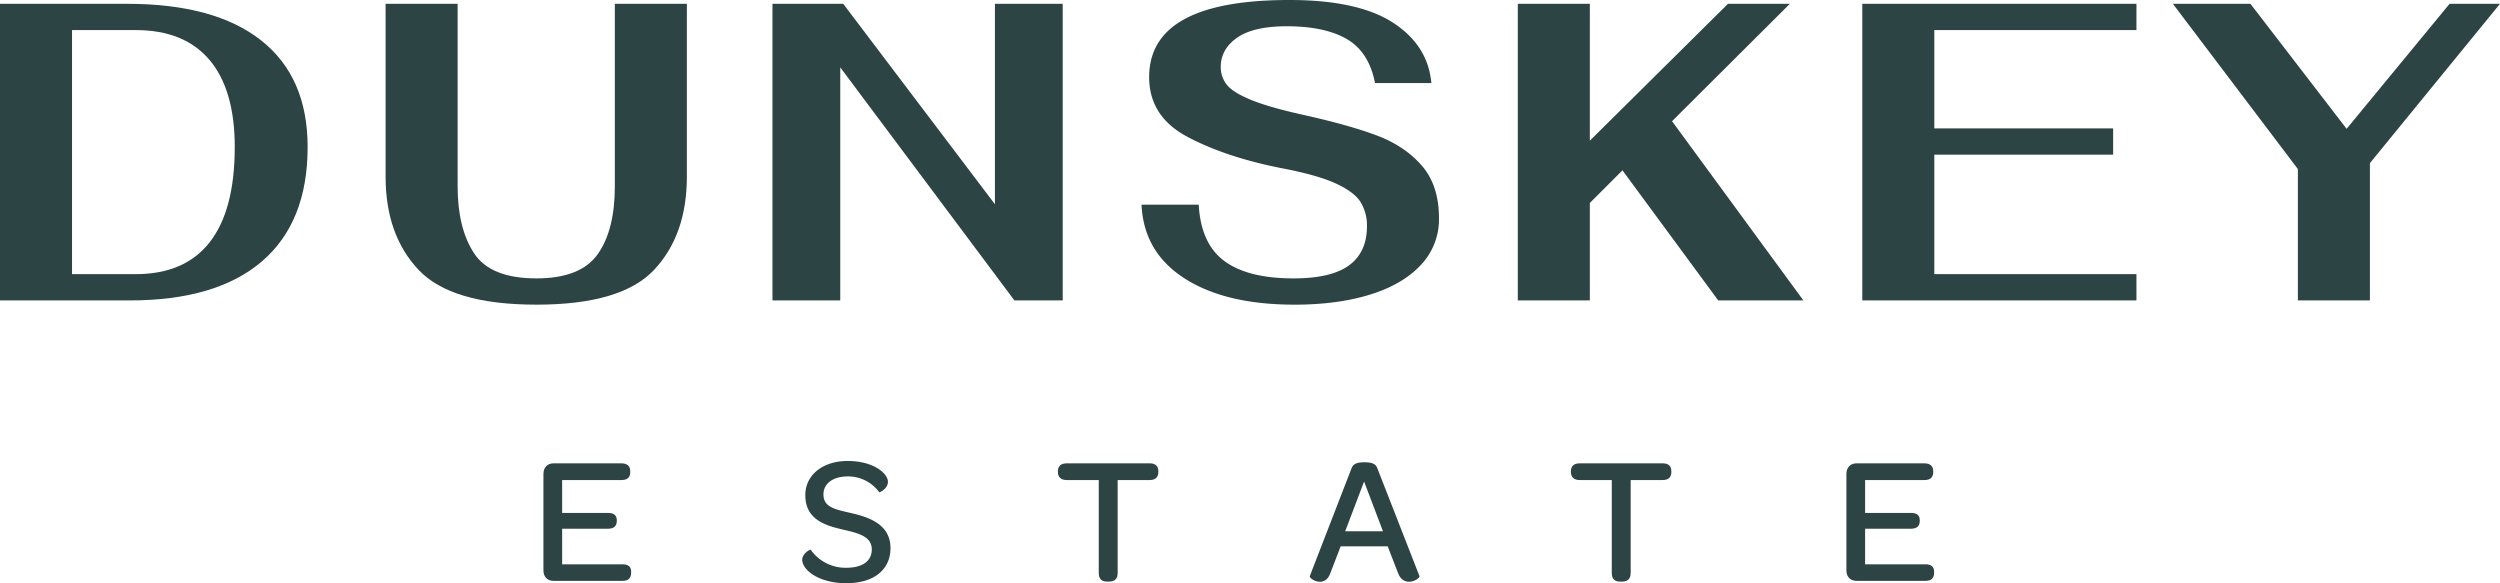
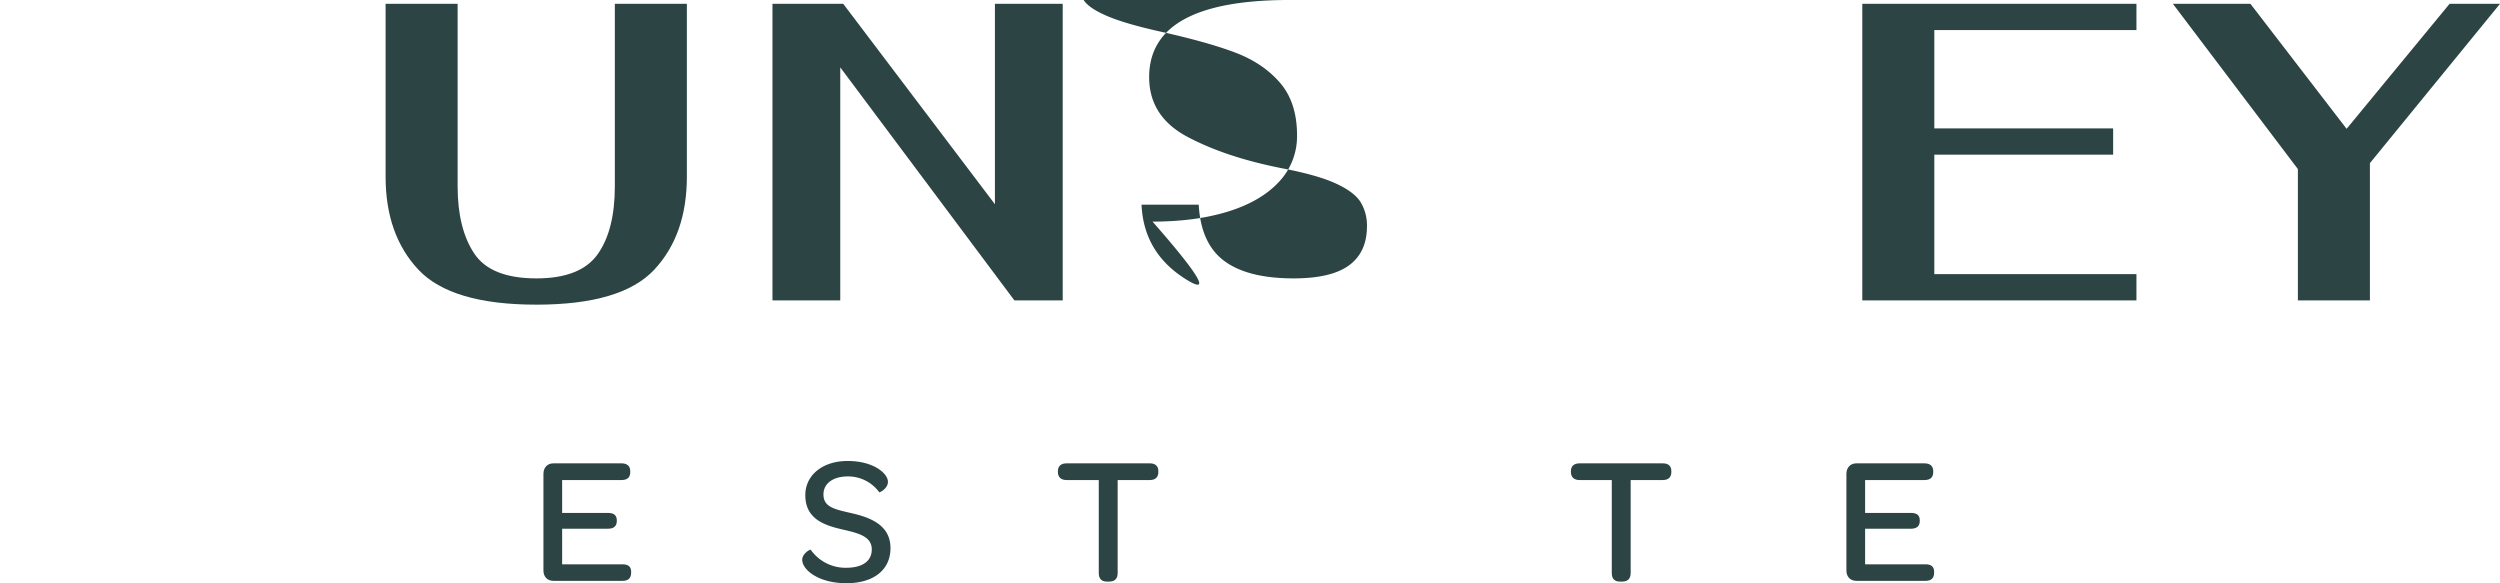
<svg xmlns="http://www.w3.org/2000/svg" viewBox="0 0 1920.217 447.959">
  <defs>
    <style>.cls-1{fill:#2d4444;}</style>
  </defs>
  <title>logo-dark</title>
  <g id="Layer_2" data-name="Layer 2">
    <g id="Layer_1-2" data-name="Layer 1">
-       <path class="cls-1" d="M0,2.929H97.64q67.371,0,103.007,28.151,35.641,28.162,35.64,81.854,0,57.61-34.987,87.717-34.99,30.103-101.707,30.103H0ZM104.147,210.576q37.753,0,56.958-24.575,19.198-24.57,19.201-73.068,0-43.929-19.365-66.881-19.364-22.944-56.793-22.941H55.329v187.465Z" />
      <path class="cls-1" d="M321.393,207.16q-25.225-26.851-25.222-71.439V2.929H351.496V143.201q0,32.223,12.694,51.427,12.693,19.206,47.843,19.201,33.849,0,47.031-18.548,13.179-18.559,13.182-52.079V2.929h55.329V135.721q0,44.593-25.061,71.439-25.068,26.843-90.481,26.846Q346.615,234.005,321.393,207.16Z" />
      <path class="cls-1" d="M593.317,2.929h54.35L764.184,156.874V2.929h52.074V230.753H779.153L645.39,51.75v179.003h-52.074Z" />
-       <path class="cls-1" d="M909.825,213.828q-31.41-20.177-33.032-56.631H920.728q1.626,29.95,19.692,43.288,18.061,13.349,53.214,13.343,28.963,0,42.635-10.091,13.668-10.08,13.67-29.939a34.292,34.292,0,0,0-4.884-18.554q-4.882-7.807-19.039-14.32-14.158-6.504-41.497-11.714-42.959-8.462-72.415-24.087Q882.643,89.501,882.651,59.236,882.651,0,990.379,0q52.724,0,79.575,17.413,26.851,17.418,29.454,46.381h-43.285q-4.563-23.761-21.482-33.69-16.925-9.918-46.214-9.927-25.715,0-38.242,8.792-12.536,8.786-12.532,22.453a21.679,21.679,0,0,0,4.393,13.349q4.397,5.857,17.901,11.55,13.502,5.704,39.545,11.556,36.774,8.139,58.257,16.272,21.479,8.139,34.499,23.27,13.013,15.137,13.02,40.195a50.932,50.932,0,0,1-13.834,35.802q-13.834,14.975-38.892,22.782-25.063,7.815-58.257,7.81Q941.233,234.005,909.825,213.828Z" />
-       <path class="cls-1" d="M1246.19,130.834l-25.061,25.063v74.856h-55.326V2.929h55.326v105.124L1327.232,2.929h47.516L1284.271,93.08l100.892,137.673h-65.417Z" />
+       <path class="cls-1" d="M909.825,213.828q-31.41-20.177-33.032-56.631H920.728q1.626,29.95,19.692,43.288,18.061,13.349,53.214,13.343,28.963,0,42.635-10.091,13.668-10.08,13.67-29.939a34.292,34.292,0,0,0-4.884-18.554q-4.882-7.807-19.039-14.32-14.158-6.504-41.497-11.714-42.959-8.462-72.415-24.087Q882.643,89.501,882.651,59.236,882.651,0,990.379,0h-43.285q-4.563-23.761-21.482-33.69-16.925-9.918-46.214-9.927-25.715,0-38.242,8.792-12.536,8.786-12.532,22.453a21.679,21.679,0,0,0,4.393,13.349q4.397,5.857,17.901,11.55,13.502,5.704,39.545,11.556,36.774,8.139,58.257,16.272,21.479,8.139,34.499,23.27,13.013,15.137,13.02,40.195a50.932,50.932,0,0,1-13.834,35.802q-13.834,14.975-38.892,22.782-25.063,7.815-58.257,7.81Q941.233,234.005,909.825,213.828Z" />
      <path class="cls-1" d="M1430.401,2.929h210.574V23.111H1485.726v75.503h137.347v20.182H1485.726v91.78h155.248v20.177H1430.401Z" />
      <path class="cls-1" d="M1764.969,129.858,1668.958,2.929h59.56l73.879,96.014,79.09-96.014h38.73l-99.919,122.377V230.753h-55.329Z" />
      <path class="cls-1" d="M417.407,438.191V363.977c0-4.881,3.068-8.088,7.671-8.088H477.389c4.464,0,6.694,2.231,6.694,5.999v.834c0,3.905-2.231,5.999-6.694,5.999H431.775v25.251h35.291c4.606,0,6.697,1.952,6.697,5.715v.42c0,3.905-2.233,5.999-6.697,5.999H431.775v27.339h46.452c4.464,0,6.555,1.952,6.555,5.721v.698c0,4.047-2.091,6.277-6.555,6.277H425.077C420.475,446.142,417.407,443.072,417.407,438.191Z" />
      <path class="cls-1" d="M616.169,429.961c0-4.745,6.138-8.23,6.555-7.673A32.746,32.746,0,0,0,649.928,436.097c12.554,0,19.669-5.159,19.669-14.087,0-10.182-10.602-12.554-22.597-15.347-13.951-3.207-28.457-8.088-28.457-26.363,0-15.341,13.25-26.227,32.501-26.227,11.856,0,20.506,3.349,25.529,7.395,3.627,2.792,5.44,5.999,5.44,8.65,0,5.159-6.416,8.372-6.697,7.952a29.582,29.582,0,0,0-24.133-12.134c-11.297,0-18.693,5.437-18.693,13.809,0,9.904,8.789,11.436,21.343,14.365,15.344,3.49,30.132,9.49,30.132,26.925,0,16.601-12.833,26.925-33.898,26.925-13.951,0-23.855-4.325-29.295-9.348C617.705,435.682,616.169,432.612,616.169,429.961Z" />
      <path class="cls-1" d="M843.949,368.721h-24.689c-4.325,0-6.697-2.231-6.697-6.135v-.698c0-3.905,2.372-5.999,6.697-5.999h63.887c4.325,0,6.558,2.094,6.558,5.999v.698c0,3.905-2.233,6.135-6.558,6.135H858.458v71.422c0,4.325-2.233,6.555-6.419,6.555h-1.952c-4.044,0-6.138-2.231-6.138-6.555Z" />
-       <path class="cls-1" d="M1006.027,442.516l32.084-82.858c1.115-2.934,3.349-4.609,9.904-4.609,6.697,0,8.789,1.674,9.904,4.609l32.362,82.858c.42,1.118-3.627,4.325-7.949,4.325-3.21,0-6.558-1.532-8.511-6.697l-7.952-20.506h-36.128l-7.952,20.648c-1.813,5.023-4.884,6.555-7.952,6.555C1009.654,446.841,1005.61,443.77,1006.027,442.516Zm56.217-34.457-14.507-38.22-14.51,38.22Z" />
      <path class="cls-1" d="M1237.989,368.721h-24.689c-4.325,0-6.697-2.231-6.697-6.135v-.698c0-3.905,2.372-5.999,6.697-5.999h63.887c4.325,0,6.558,2.094,6.558,5.999v.698c0,3.905-2.233,6.135-6.558,6.135h-24.689v71.422c0,4.325-2.233,6.555-6.419,6.555h-1.952c-4.044,0-6.138-2.231-6.138-6.555Z" />
      <path class="cls-1" d="M1418.201,438.191V363.977c0-4.881,3.068-8.088,7.671-8.088h52.312c4.464,0,6.694,2.231,6.694,5.999v.834c0,3.905-2.231,5.999-6.694,5.999h-45.615v25.251h35.291c4.606,0,6.697,1.952,6.697,5.715v.42c0,3.905-2.233,5.999-6.697,5.999h-35.291v27.339h46.452c4.464,0,6.555,1.952,6.555,5.721v.698c0,4.047-2.091,6.277-6.555,6.277h-53.149C1421.268,446.142,1418.201,443.072,1418.201,438.191Z" />
    </g>
  </g>
</svg>